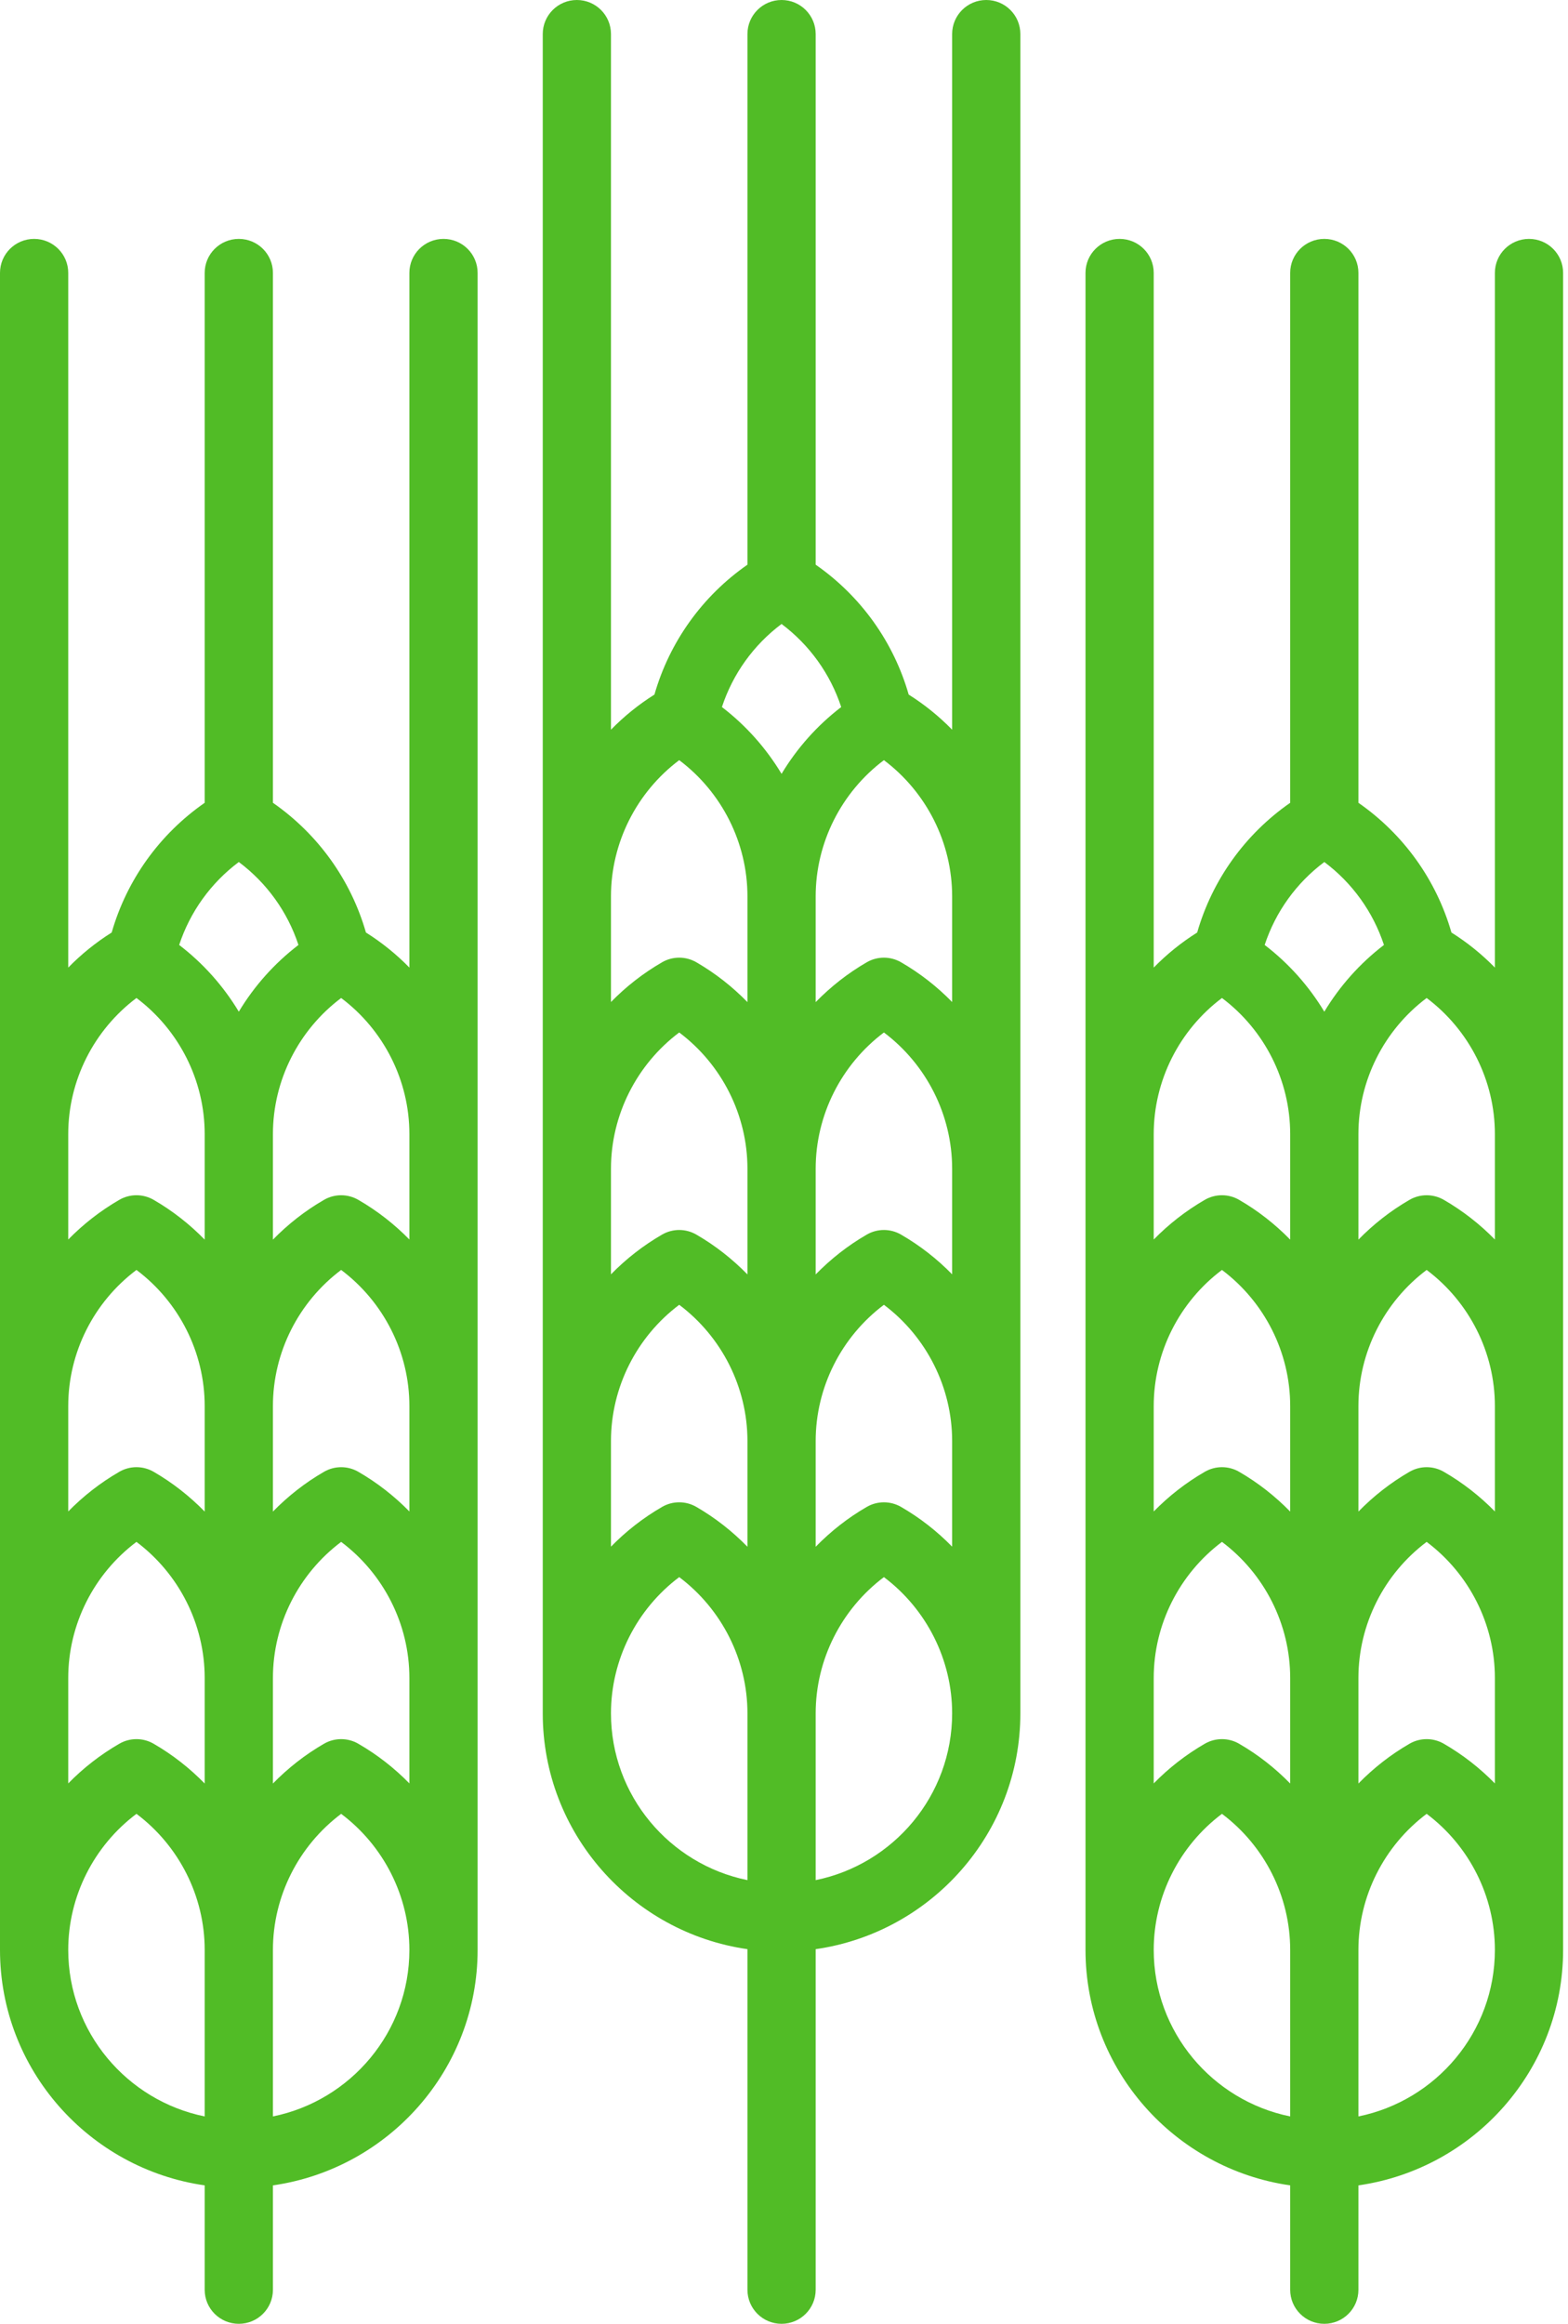
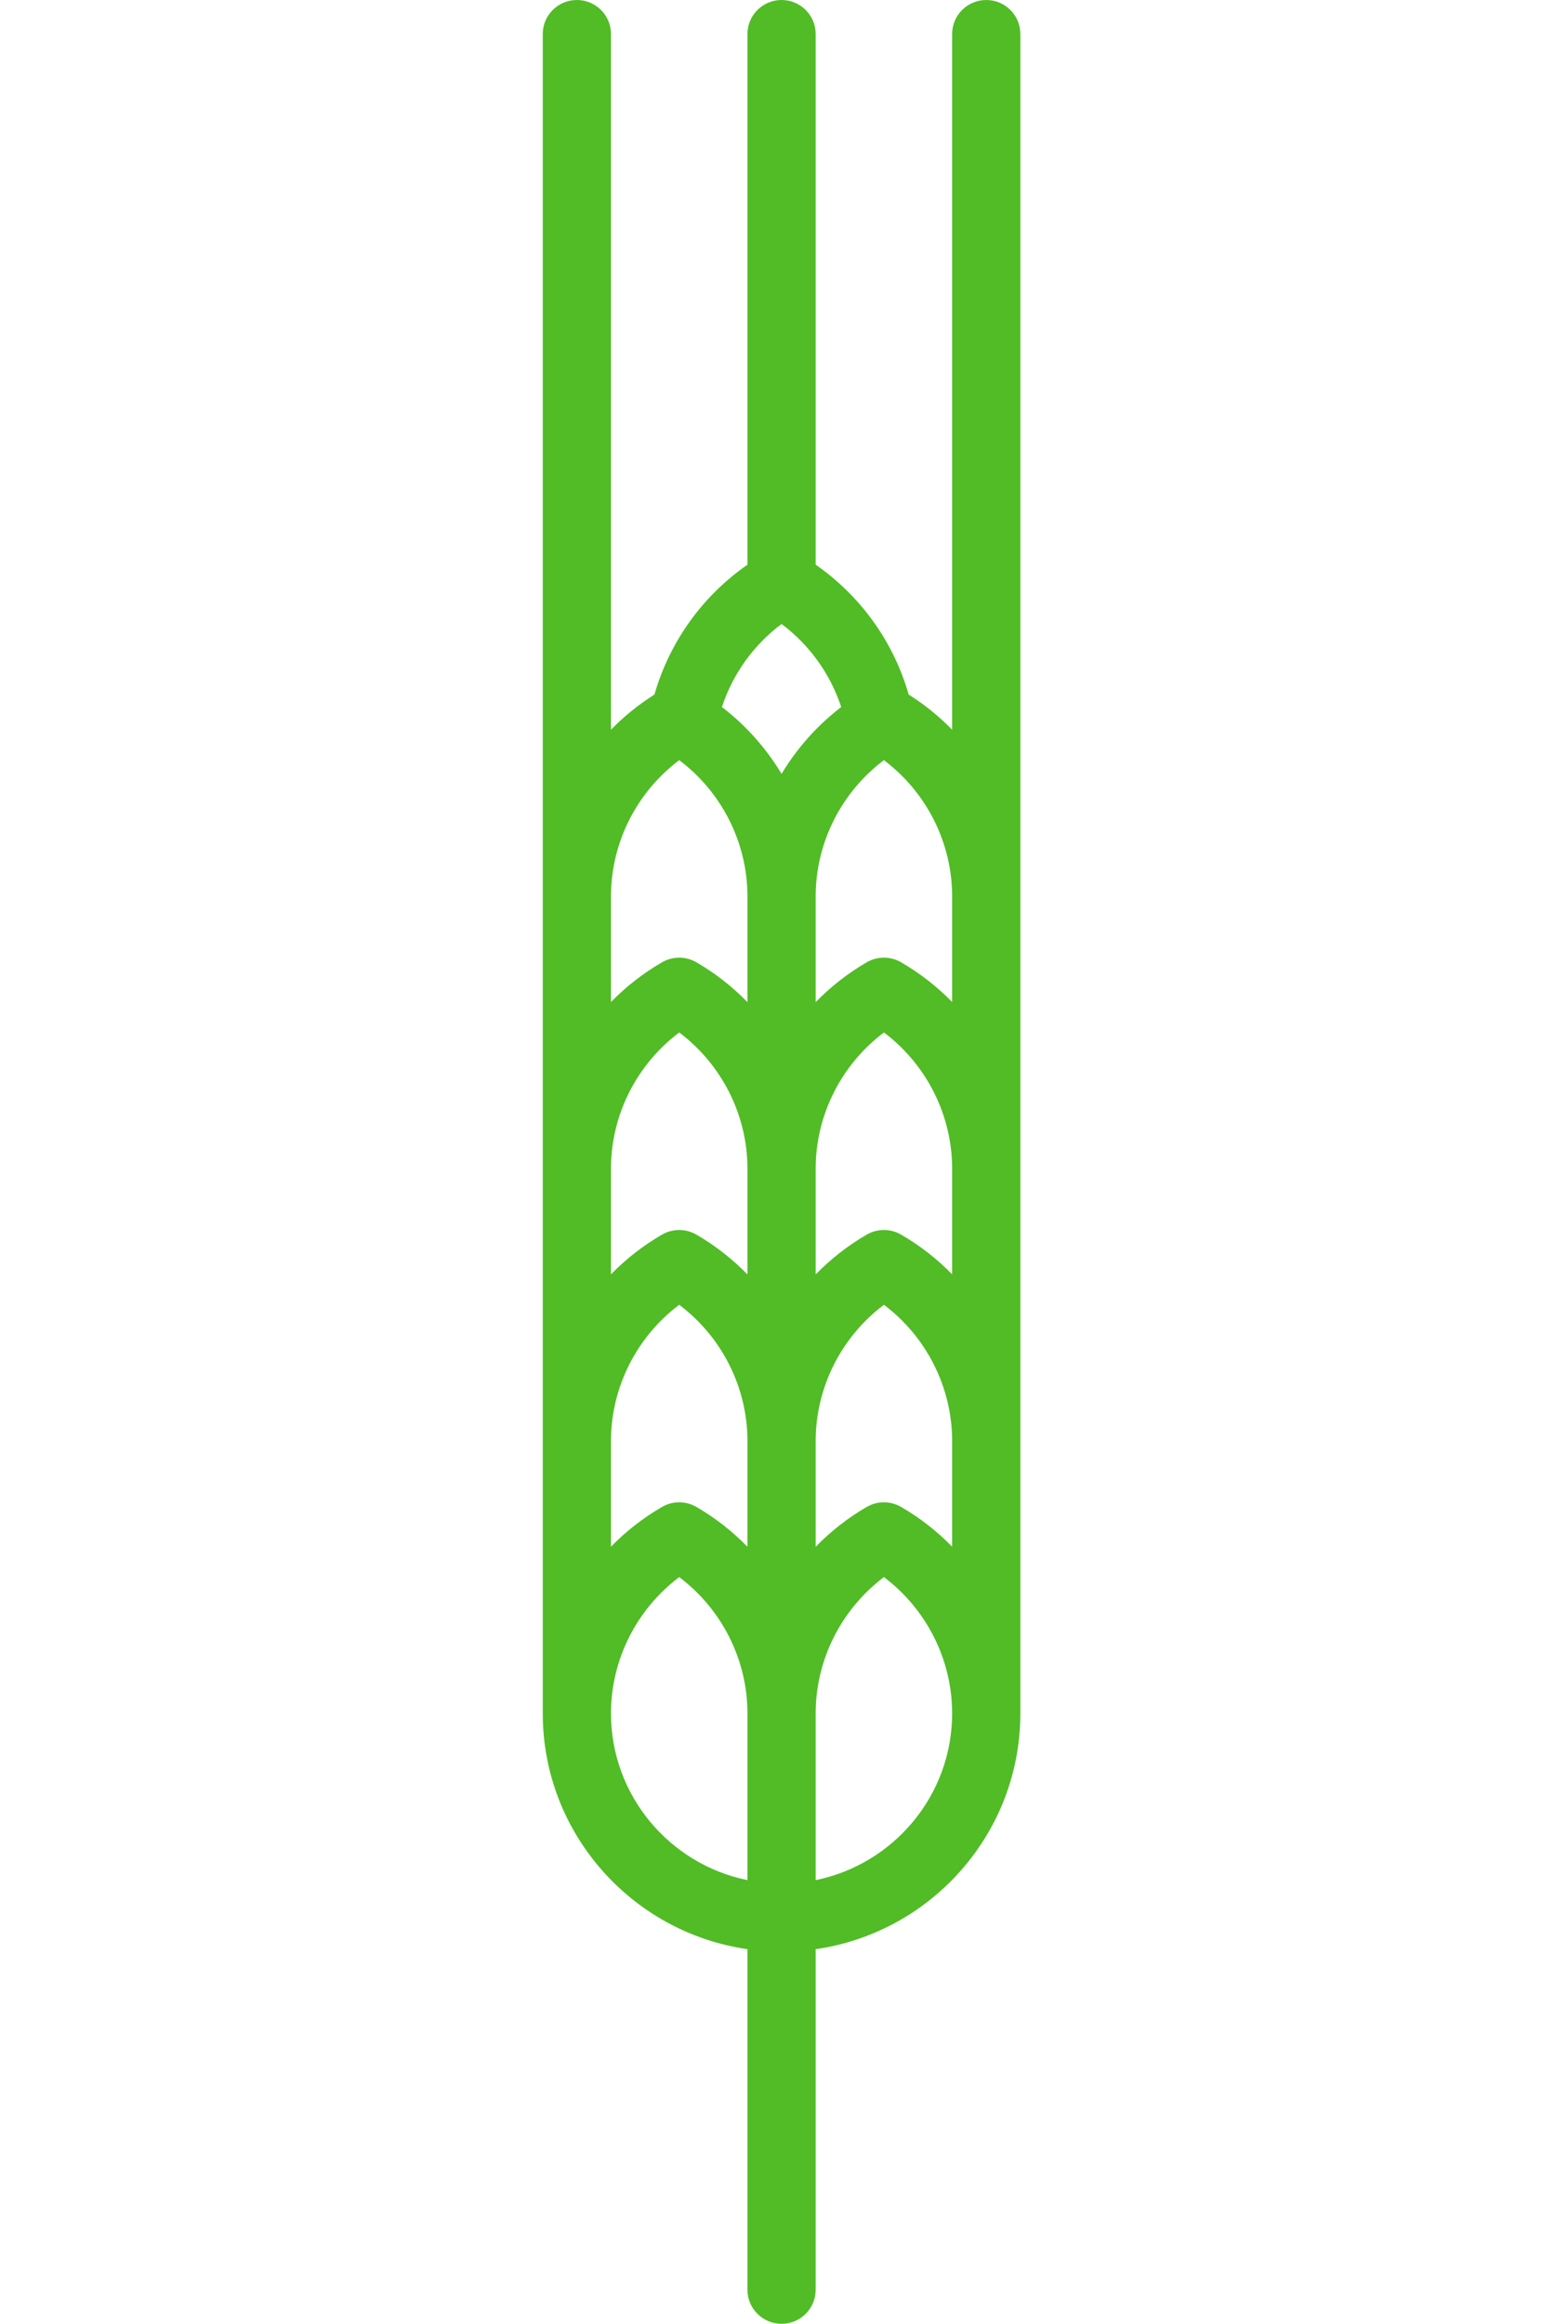
<svg xmlns="http://www.w3.org/2000/svg" width="135" height="200" viewBox="0 0 135 200" fill="none">
  <path fill-rule="evenodd" clip-rule="evenodd" d="M81.976 2.93C81.976 1.311 83.291 0 84.913 0C86.536 0 87.85 1.311 87.85 2.93V147.461C87.85 157.774 80.177 166.33 70.227 167.756V197.07C70.227 198.689 68.912 200 67.29 200C65.667 200 64.353 198.689 64.353 197.07V167.756C54.402 166.33 46.729 157.774 46.729 147.461V2.93C46.729 1.311 48.044 0 49.666 0C51.289 0 52.603 1.311 52.603 2.93V62.801C53.717 61.662 54.97 60.644 56.345 59.779C57.643 55.248 60.468 51.303 64.353 48.6V2.93C64.353 1.311 65.667 0 67.29 0C68.912 0 70.227 1.311 70.227 2.93V48.6C74.111 51.303 76.937 55.248 78.235 59.779C79.61 60.644 80.862 61.662 81.976 62.801V2.93ZM62.155 60.852C64.23 62.441 65.966 64.399 67.29 66.602C68.613 64.399 70.35 62.441 72.425 60.852C71.489 58.004 69.699 55.508 67.29 53.702C64.88 55.508 63.09 58.004 62.155 60.852ZM52.603 77.148C52.603 72.524 54.817 68.174 58.478 65.423C62.139 68.174 64.353 72.524 64.353 77.148V86.247C63.061 84.926 61.589 83.763 59.95 82.816C59.04 82.29 57.917 82.29 57.005 82.816C55.369 83.762 53.894 84.919 52.603 86.238V77.148ZM58.478 88.86C54.817 91.612 52.603 95.962 52.603 100.586V109.676C53.894 108.356 55.369 107.199 57.005 106.254C57.917 105.728 59.04 105.728 59.95 106.254C61.589 107.201 63.061 108.363 64.353 109.685V100.586C64.353 95.962 62.139 91.612 58.478 88.86ZM52.603 124.023C52.603 119.399 54.817 115.049 58.478 112.298C62.139 115.049 64.353 119.399 64.353 124.023V133.122C63.061 131.801 61.589 130.638 59.95 129.691C59.04 129.165 57.917 129.165 57.005 129.691C55.369 130.637 53.894 131.794 52.603 133.113V124.023ZM58.478 135.735C54.817 138.487 52.603 142.837 52.603 147.461C52.603 154.535 57.657 160.454 64.353 161.814V147.461C64.353 142.837 62.139 138.487 58.478 135.735ZM70.227 161.814V147.461C70.227 142.837 72.441 138.487 76.102 135.735C79.763 138.487 81.976 142.837 81.976 147.461C81.976 154.535 76.922 160.454 70.227 161.814ZM77.574 129.691C79.211 130.637 80.686 131.794 81.976 133.114V124.023C81.976 119.399 79.763 115.049 76.102 112.298C72.441 115.049 70.227 119.399 70.227 124.023V133.123C71.518 131.801 72.99 130.638 74.629 129.691C75.54 129.166 76.663 129.166 77.574 129.691ZM81.976 109.676C80.686 108.357 79.211 107.2 77.574 106.254C76.663 105.728 75.54 105.728 74.629 106.254C72.99 107.201 71.518 108.363 70.227 109.685V100.586C70.227 95.962 72.441 91.612 76.102 88.86C79.763 91.612 81.976 95.962 81.976 100.586V109.676ZM77.574 82.816C79.211 83.762 80.686 84.919 81.976 86.239V77.148C81.976 72.524 79.763 68.174 76.102 65.423C72.441 68.174 70.227 72.524 70.227 77.148V86.248C71.518 84.926 72.99 83.763 74.629 82.816C75.54 82.291 76.663 82.291 77.574 82.816Z" fill="#51BC26" />
-   <path fill-rule="evenodd" clip-rule="evenodd" d="M128.705 23.486C128.705 21.87 130.02 20.561 131.642 20.561C133.265 20.561 134.579 21.87 134.579 23.486V167.818C134.579 178.117 126.906 186.661 116.956 188.085V197.074C116.956 198.69 115.641 200 114.019 200C112.396 200 111.081 198.69 111.081 197.074V188.085C101.131 186.661 93.458 178.117 93.458 167.818V23.486C93.458 21.87 94.773 20.561 96.395 20.561C98.018 20.561 99.332 21.87 99.332 23.486V83.275C100.446 82.137 101.699 81.121 103.074 80.257C104.372 75.733 107.197 71.793 111.081 69.093V23.486C111.081 21.87 112.396 20.561 114.019 20.561C115.641 20.561 116.956 21.87 116.956 23.486V69.093C120.84 71.793 123.666 75.733 124.964 80.257C126.339 81.121 127.591 82.137 128.705 83.275V23.486ZM108.884 81.328C110.959 82.915 112.695 84.871 114.019 87.071C115.342 84.871 117.079 82.915 119.154 81.328C118.218 78.485 116.428 75.992 114.019 74.189C111.609 75.992 109.819 78.485 108.884 81.328ZM99.332 97.603C99.332 92.985 101.546 88.641 105.207 85.893C108.868 88.641 111.081 92.985 111.081 97.603V106.689C109.79 105.369 108.318 104.208 106.679 103.262C105.769 102.737 104.646 102.737 103.734 103.262C102.098 104.207 100.622 105.362 99.332 106.68V97.603ZM105.207 109.298C101.546 112.046 99.332 116.39 99.332 121.008V130.085C100.622 128.767 102.098 127.612 103.734 126.667C104.646 126.142 105.769 126.142 106.679 126.667C108.318 127.613 109.79 128.774 111.081 130.094V121.008C111.081 116.39 108.868 112.046 105.207 109.298ZM99.332 144.413C99.332 139.795 101.546 135.451 105.207 132.703C108.868 135.451 111.081 139.795 111.081 144.413V153.499C109.79 152.179 108.318 151.019 106.679 150.073C105.769 149.548 104.646 149.548 103.734 150.073C102.098 151.017 100.622 152.172 99.332 153.49V144.413ZM105.207 156.108C101.546 158.856 99.332 163.2 99.332 167.818C99.332 174.882 104.386 180.793 111.081 182.152V167.818C111.081 163.2 108.868 158.856 105.207 156.108ZM116.956 182.152V167.818C116.956 163.2 119.169 158.856 122.83 156.108C126.491 158.856 128.705 163.2 128.705 167.818C128.705 174.882 123.651 180.793 116.956 182.152ZM124.303 150.073C125.94 151.017 127.415 152.173 128.705 153.491V144.413C128.705 139.795 126.491 135.451 122.83 132.703C119.169 135.451 116.956 139.795 116.956 144.413V153.499C118.247 152.179 119.719 151.019 121.358 150.073C122.269 149.548 123.392 149.548 124.303 150.073ZM128.705 130.085C127.415 128.768 125.94 127.612 124.303 126.668C123.392 126.143 122.269 126.143 121.358 126.668C119.719 127.613 118.247 128.774 116.956 130.094V121.008C116.956 116.39 119.169 112.046 122.83 109.298C126.491 112.046 128.705 116.39 128.705 121.008V130.085ZM124.303 103.263C125.94 104.207 127.415 105.363 128.705 106.68V97.603C128.705 92.985 126.491 88.641 122.83 85.893C119.169 88.641 116.956 92.985 116.956 97.603V106.689C118.247 105.369 119.719 104.208 121.358 103.263C122.269 102.738 123.392 102.738 124.303 103.263Z" fill="#51BC26" />
-   <path fill-rule="evenodd" clip-rule="evenodd" d="M35.247 23.486C35.247 21.87 36.562 20.561 38.184 20.561C39.807 20.561 41.121 21.87 41.121 23.486V167.818C41.121 178.117 33.448 186.661 23.498 188.085V197.074C23.498 198.69 22.183 200 20.561 200C18.938 200 17.623 198.69 17.623 197.074V188.085C7.673 186.661 0 178.117 0 167.818V23.486C0 21.87 1.315 20.561 2.937 20.561C4.56 20.561 5.875 21.87 5.875 23.486V83.275C6.988 82.137 8.241 81.121 9.616 80.257C10.914 75.733 13.739 71.793 17.623 69.093V23.486C17.623 21.87 18.938 20.561 20.561 20.561C22.183 20.561 23.498 21.87 23.498 23.486V69.093C27.382 71.793 30.208 75.733 31.506 80.257C32.881 81.121 34.133 82.137 35.247 83.275V23.486ZM15.426 81.328C17.501 82.915 19.237 84.871 20.561 87.071C21.884 84.871 23.621 82.915 25.696 81.328C24.76 78.485 22.97 75.992 20.561 74.189C18.151 75.992 16.361 78.485 15.426 81.328ZM5.875 97.603C5.875 92.985 8.088 88.641 11.749 85.893C15.41 88.641 17.623 92.985 17.623 97.603V106.689C16.332 105.369 14.86 104.208 13.222 103.262C12.311 102.737 11.188 102.737 10.277 103.262C8.64 104.207 7.165 105.362 5.875 106.68V97.603ZM11.749 109.298C8.088 112.046 5.875 116.39 5.875 121.008V130.085C7.165 128.767 8.64 127.612 10.277 126.667C11.188 126.142 12.311 126.142 13.222 126.667C14.86 127.613 16.332 128.774 17.623 130.094V121.008C17.623 116.39 15.41 112.046 11.749 109.298ZM5.875 144.413C5.875 139.795 8.088 135.451 11.749 132.703C15.41 135.451 17.623 139.795 17.623 144.413V153.499C16.332 152.179 14.86 151.019 13.222 150.073C12.311 149.548 11.188 149.548 10.277 150.073C8.64 151.017 7.165 152.172 5.875 153.49V144.413ZM11.749 156.108C8.088 158.856 5.875 163.2 5.875 167.818C5.875 174.882 10.928 180.793 17.623 182.152V167.818C17.623 163.2 15.41 158.856 11.749 156.108ZM23.498 182.152V167.818C23.498 163.2 25.712 158.856 29.372 156.108C33.033 158.856 35.247 163.2 35.247 167.818C35.247 174.882 30.193 180.793 23.498 182.152ZM30.845 150.073C32.482 151.017 33.957 152.173 35.247 153.491V144.413C35.247 139.795 33.033 135.451 29.372 132.703C25.712 135.451 23.498 139.795 23.498 144.413V153.499C24.789 152.179 26.261 151.019 27.9 150.073C28.811 149.548 29.934 149.548 30.845 150.073ZM35.247 130.085C33.957 128.768 32.482 127.612 30.845 126.668C29.934 126.143 28.811 126.143 27.9 126.668C26.261 127.613 24.789 128.774 23.498 130.094V121.008C23.498 116.39 25.712 112.046 29.372 109.298C33.033 112.046 35.247 116.39 35.247 121.008V130.085ZM30.845 103.263C32.482 104.207 33.957 105.363 35.247 106.68V97.603C35.247 92.985 33.033 88.641 29.372 85.893C25.712 88.641 23.498 92.985 23.498 97.603V106.689C24.789 105.369 26.261 104.208 27.9 103.263C28.811 102.738 29.934 102.738 30.845 103.263Z" fill="#51BC26" />
</svg>